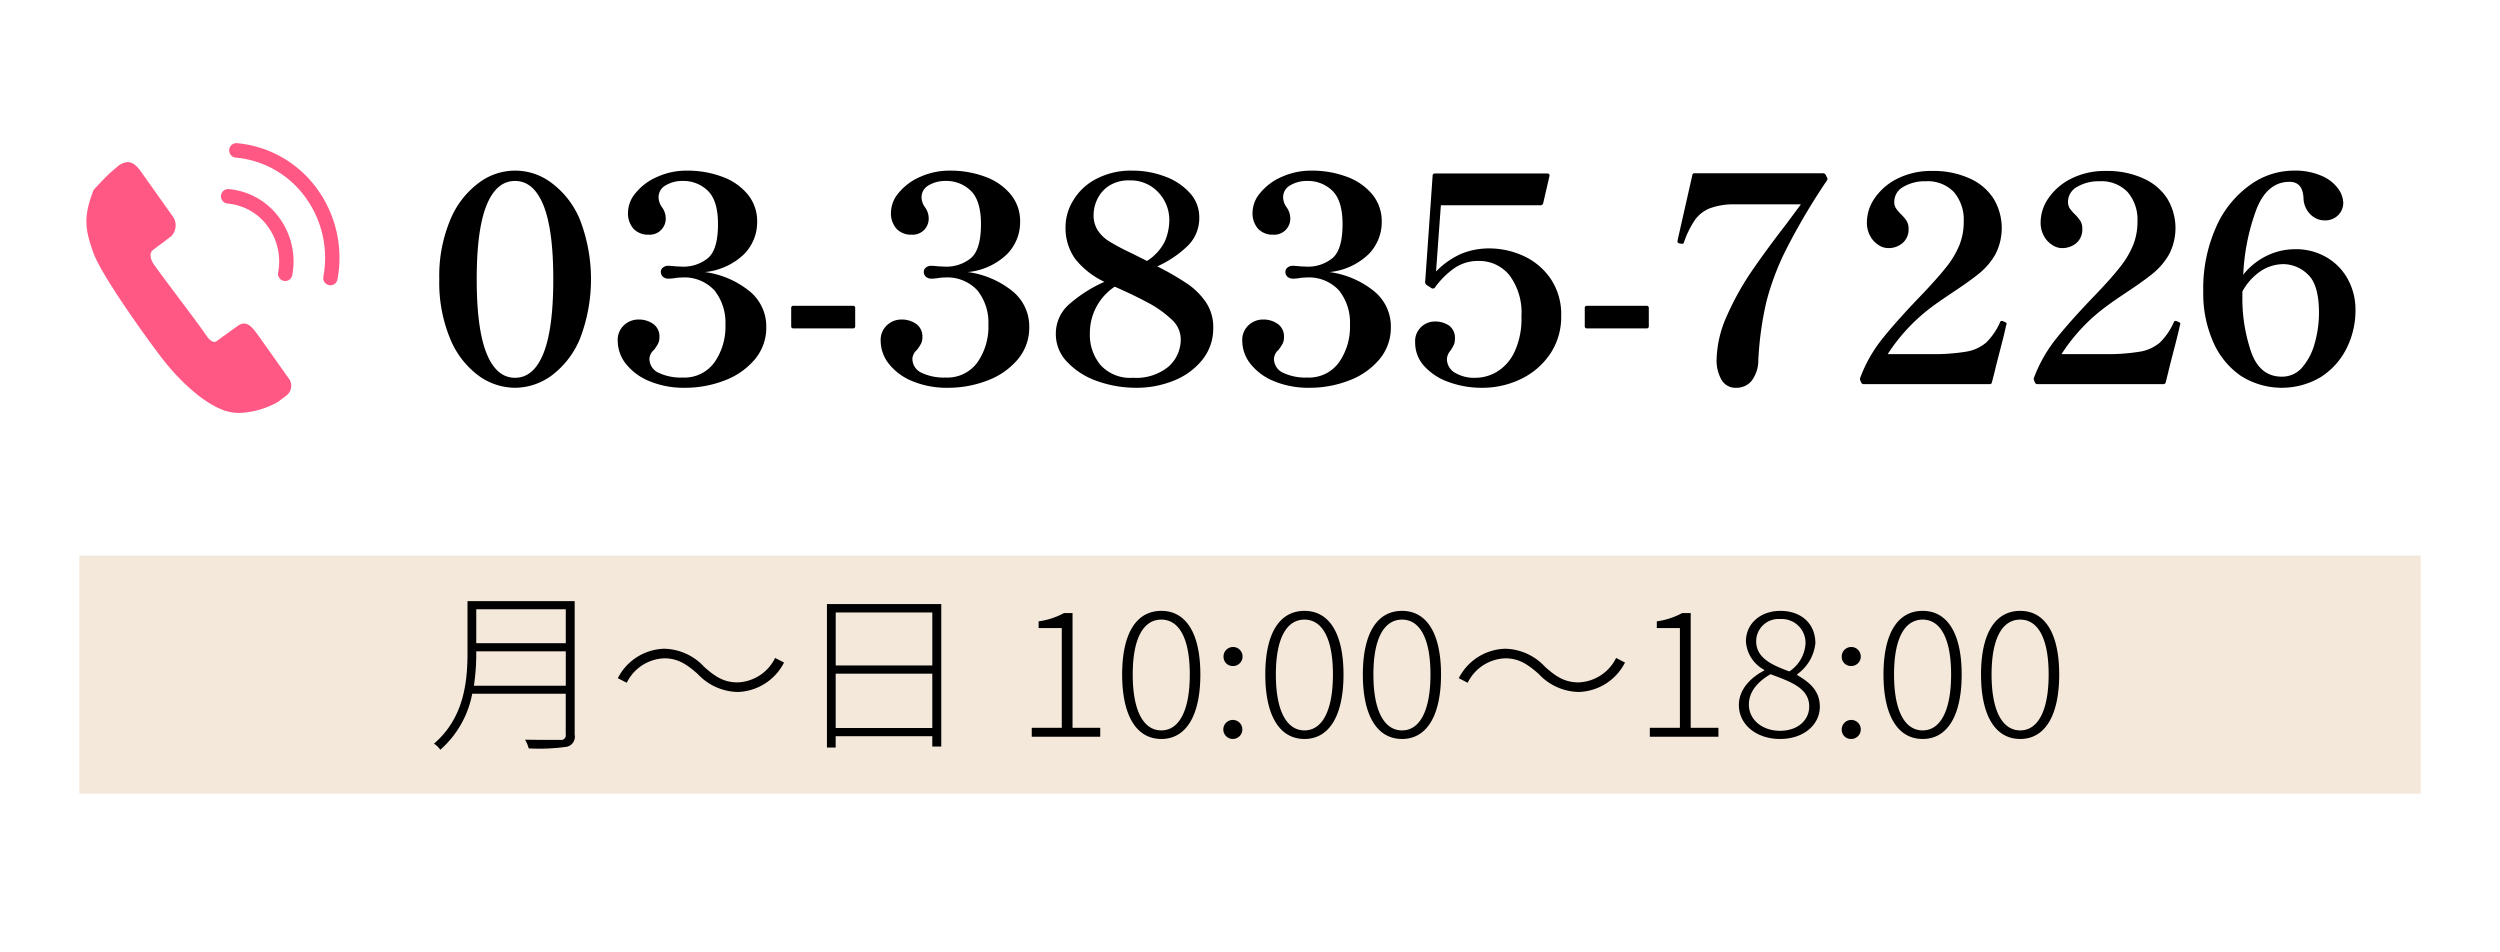
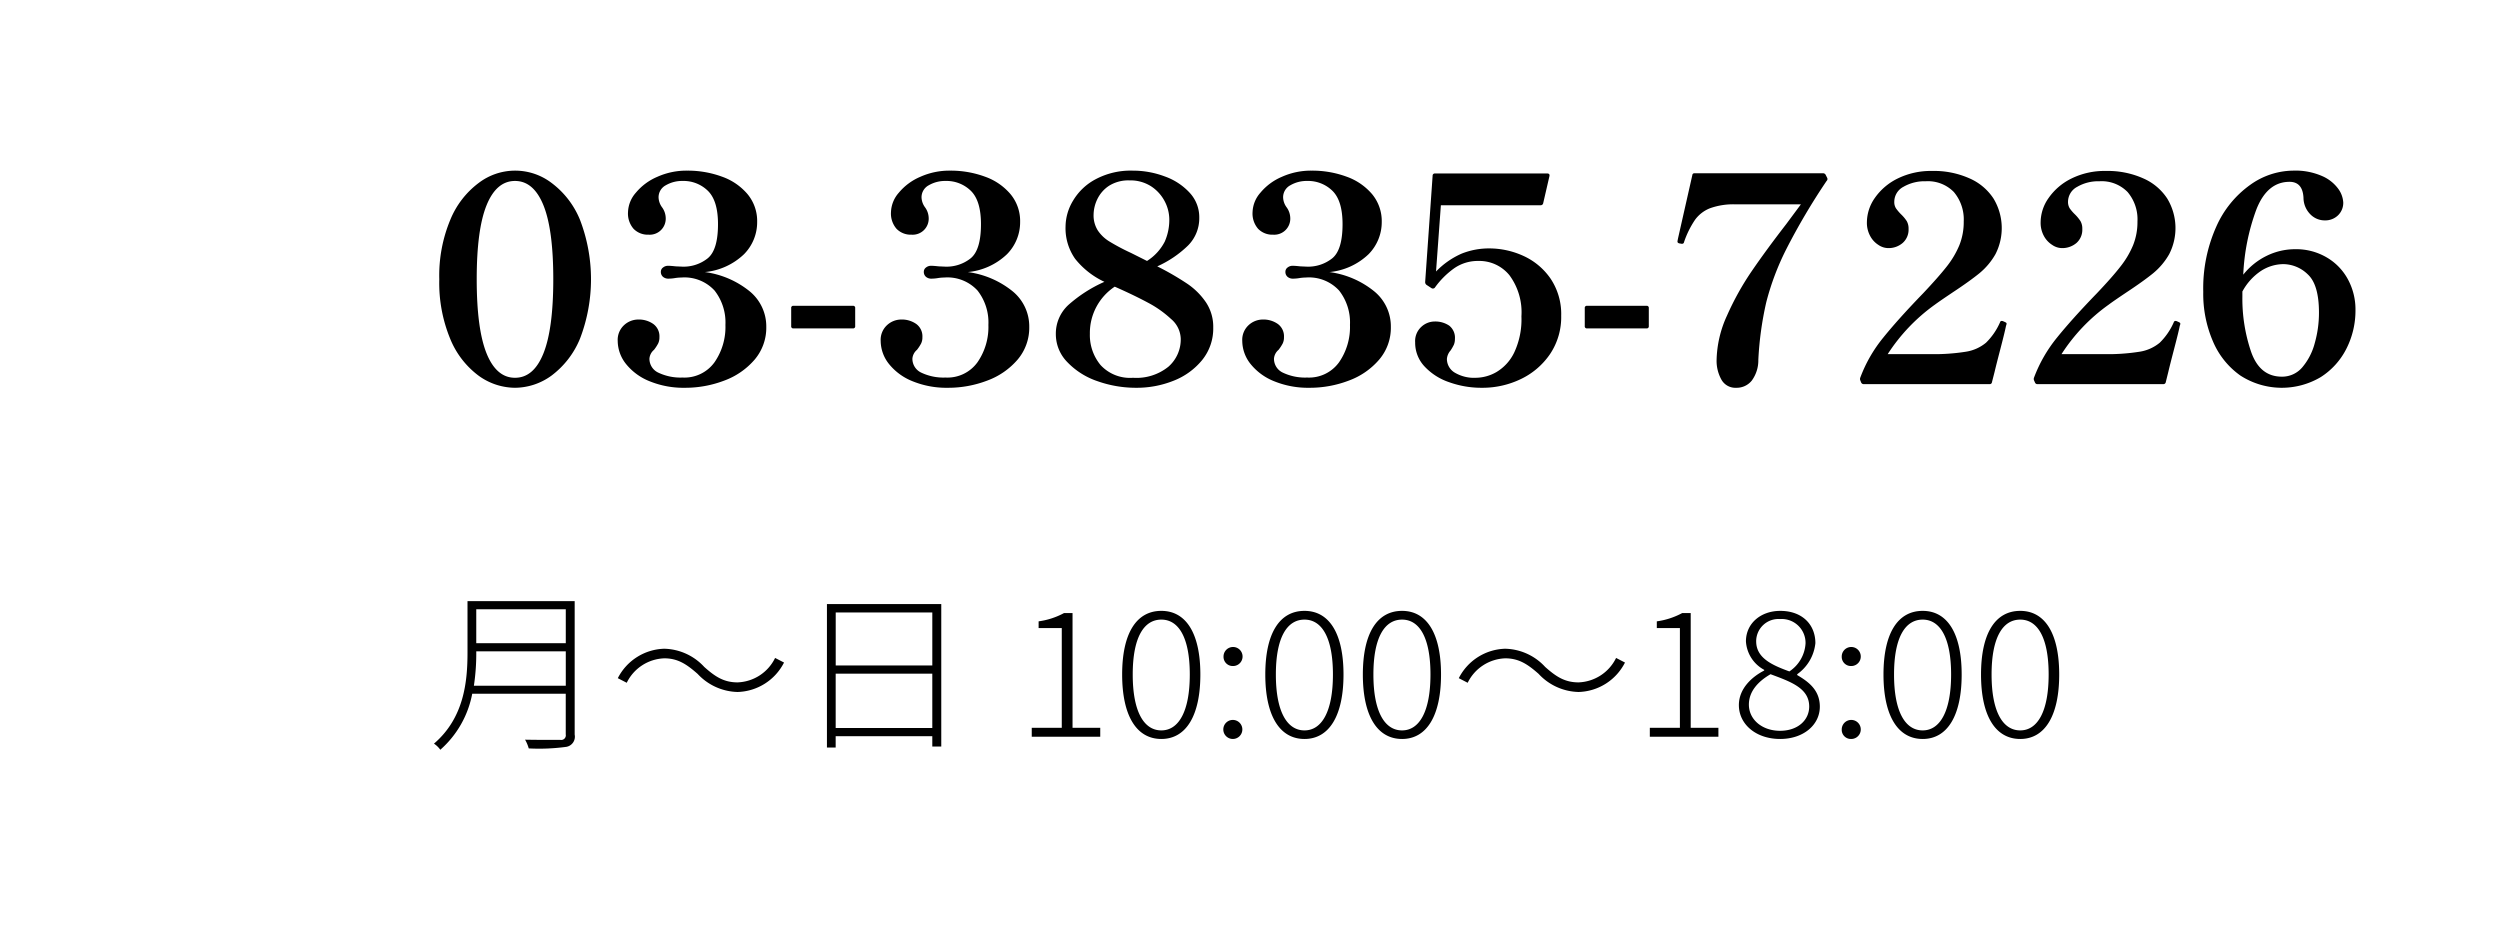
<svg xmlns="http://www.w3.org/2000/svg" id="fix_tel.svg" width="315" height="120" viewBox="0 0 315 120">
  <defs>
    <style>
      .cls-1, .cls-4 {
        fill: #fff;
      }

      .cls-2 {
        fill: #f4e8da;
      }

      .cls-3, .cls-4, .cls-5 {
        fill-rule: evenodd;
      }

      .cls-4 {
        fill-opacity: 0;
      }

      .cls-5 {
        fill: #ff5885;
      }
    </style>
  </defs>
-   <rect id="長方形_7" data-name="長方形 7" class="cls-1" width="315" height="120" />
  <g id="txt">
    <g id="g">
-       <rect id="bg" class="cls-2" x="10" y="70" width="295" height="30" />
      <path id="月_日_10:00_18:00" data-name="月～日 10:00～18:00" class="cls-3" d="M887.71,2361.4a27.2,27.2,0,0,0,.3-4.2v-0.13h11.279v4.33H887.71Zm11.578-9.63v4.27H888.009v-4.27h11.279Zm1.125-1.03H886.906v6.46c0,3.65-.413,8.23-4.226,11.5a3.066,3.066,0,0,1,.8.77,12.489,12.489,0,0,0,4.02-7.06h11.784v5.13a0.584,0.584,0,0,1-.712.68c-0.529,0-2.343.02-4.411-.02a4.828,4.828,0,0,1,.46,1.1,25.475,25.475,0,0,0,4.754-.2,1.3,1.3,0,0,0,1.034-1.54v-16.82Zm15.488,9.17a7.092,7.092,0,0,0,5.031,2.28,6.783,6.783,0,0,0,5.857-3.71l-1.126-.58a5.473,5.473,0,0,1-4.731,3.08c-1.723,0-2.826-.72-4.2-1.95a7.064,7.064,0,0,0-5.031-2.29,6.781,6.781,0,0,0-5.857,3.71l1.125,0.58a5.476,5.476,0,0,1,4.732-3.08C913.42,2357.95,914.523,2358.7,915.9,2359.91Zm17.394,6.82v-6.85H945.47v6.85H933.3Zm12.175-14.56v6.68H933.3v-6.68H945.47Zm-13.277-1.06v18.08h1.1v-1.43H945.47v1.3H946.6v-17.95h-14.4Zm25.8,16.72h8.637v-1.13h-3.491v-14.45h-1.08a9.406,9.406,0,0,1-3.193,1.04v0.85h2.917v12.56H958v1.13Zm16.335,0.28c3.124,0,4.916-2.95,4.916-8.12s-1.792-8.02-4.916-8.02c-3.147,0-4.938,2.83-4.938,8.02C969.392,2365.16,971.183,2368.11,974.33,2368.11Zm0-1.08c-2.182,0-3.606-2.33-3.606-7.04s1.424-6.92,3.606-6.92c2.159,0,3.584,2.22,3.584,6.92S976.489,2367.03,974.33,2367.03Zm9.008-8.11a1.2,1.2,0,1,0-1.172-1.19A1.158,1.158,0,0,0,983.338,2358.92Zm0,9.19a1.2,1.2,0,0,0,0-2.4A1.2,1.2,0,0,0,983.338,2368.11Zm9.029,0c3.124,0,4.915-2.95,4.915-8.12s-1.791-8.02-4.915-8.02c-3.147,0-4.939,2.83-4.939,8.02C987.428,2365.16,989.22,2368.11,992.367,2368.11Zm0-1.08c-2.183,0-3.607-2.33-3.607-7.04s1.424-6.92,3.607-6.92c2.159,0,3.583,2.22,3.583,6.92S994.526,2367.03,992.367,2367.03Zm12.293,1.08c3.12,0,4.91-2.95,4.91-8.12s-1.79-8.02-4.91-8.02c-3.15,0-4.94,2.83-4.94,8.02C999.72,2365.16,1001.51,2368.11,1004.66,2368.11Zm0-1.08c-2.18,0-3.61-2.33-3.61-7.04s1.43-6.92,3.61-6.92c2.16,0,3.58,2.22,3.58,6.92S1006.82,2367.03,1004.66,2367.03Zm17.21-7.12a7.079,7.079,0,0,0,5.03,2.28,6.765,6.765,0,0,0,5.85-3.71l-1.12-.58a5.481,5.481,0,0,1-4.73,3.08c-1.73,0-2.83-.72-4.21-1.95a7.051,7.051,0,0,0-5.03-2.29,6.765,6.765,0,0,0-5.85,3.71l1.12,0.58a5.481,5.481,0,0,1,4.73-3.08C1019.39,2357.95,1020.49,2358.7,1021.87,2359.91Zm14.01,7.92h8.64v-1.13h-3.49v-14.45h-1.08a9.4,9.4,0,0,1-3.19,1.04v0.85h2.91v12.56h-3.79v1.13Zm16.41,0.28c2.98,0,5.01-1.8,5.01-4.07,0-2.11-1.45-3.15-2.85-3.98v-0.11a5.466,5.466,0,0,0,2.29-3.91c0-2.34-1.65-4.07-4.43-4.07-2.43,0-4.32,1.56-4.32,3.84a4.365,4.365,0,0,0,2.3,3.59v0.09c-1.52.77-3.19,2.26-3.19,4.35C1047.1,2366.28,1049.28,2368.11,1052.29,2368.11Zm1.17-8.51c-2.09-.77-4.18-1.65-4.18-3.79a2.809,2.809,0,0,1,3.01-2.81,3.006,3.006,0,0,1,3.21,3.08A4.551,4.551,0,0,1,1053.46,2359.6Zm-1.17,7.48c-2.28,0-3.93-1.43-3.93-3.3,0-1.67,1.17-2.93,2.73-3.83,2.51,0.94,4.87,1.74,4.87,4.07C1055.96,2365.74,1054.52,2367.08,1052.29,2367.08Zm8.94-8.16a1.2,1.2,0,1,0-1.17-1.19A1.157,1.157,0,0,0,1061.23,2358.92Zm0,9.19a1.2,1.2,0,1,0-1.17-1.19A1.151,1.151,0,0,0,1061.23,2368.11Zm9.03,0c3.12,0,4.91-2.95,4.91-8.12s-1.79-8.02-4.91-8.02c-3.15,0-4.94,2.83-4.94,8.02C1065.32,2365.16,1067.11,2368.11,1070.26,2368.11Zm0-1.08c-2.19,0-3.61-2.33-3.61-7.04s1.42-6.92,3.61-6.92c2.15,0,3.58,2.22,3.58,6.92S1072.41,2367.03,1070.26,2367.03Zm12.29,1.08c3.12,0,4.91-2.95,4.91-8.12s-1.79-8.02-4.91-8.02c-3.15,0-4.94,2.83-4.94,8.02C1077.61,2365.16,1079.4,2368.11,1082.55,2368.11Zm0-1.08c-2.18,0-3.61-2.33-3.61-7.04s1.43-6.92,3.61-6.92c2.16,0,3.58,2.22,3.58,6.92S1084.71,2367.03,1082.55,2367.03Z" transform="translate(-828 -2275)" />
    </g>
    <g id="icn">
      <path id="長方形_1269" data-name="長方形 1269" class="cls-4" d="M838,2292.99h34V2327H838v-34.01Z" transform="translate(-828 -2275)" />
-       <path id="シェイプ_687" data-name="シェイプ 687" class="cls-5" d="M860.706,2317.5c-0.9-1.26-1.606-2.26-2.745-1.44l-2.6,1.87a0.55,0.55,0,0,1-.6.1,2.008,2.008,0,0,1-.712-0.69l-0.784-1.1c-1.132-1.58-5.444-7.25-5.92-7.99s-0.5-1.45-.048-1.77c0.214-.16.385-0.29,0.554-0.42,0.19-.14.376-0.28,0.633-0.46l1.08-.83,0.067-.07a1.949,1.949,0,0,0,.081-2.51l-3.945-5.56c-1.1-1.55-1.841-1.32-2.691-.86a1.237,1.237,0,0,1-.1.07l-1.1.94c-0.924.89-2.006,2.06-2.016,2.08l-0.056.05-0.03.08c-1.324,3.4-1.022,5-.016,7.84,1.051,2.98,7.213,11.48,8.893,13.61,1.928,2.45,4.958,5.39,7.681,6.3a5.869,5.869,0,0,0,1.886.29,10.733,10.733,0,0,0,4.793-1.38l1.133-.85,0.061-.06a1.551,1.551,0,0,0,.124-2.13Zm3.231-7.09a1.008,1.008,0,0,1-.171-0.02,0.908,0.908,0,0,1-.719-1.07,7.482,7.482,0,0,0-1.321-5.81,7.018,7.018,0,0,0-5.05-2.86,0.917,0.917,0,0,1-.83-0.99,0.9,0.9,0,0,1,.977-0.83,8.8,8.8,0,0,1,6.359,3.6,9.3,9.3,0,0,1,1.644,7.23A0.9,0.9,0,0,1,863.937,2310.41Zm5.695,0.54a1,1,0,0,1-.17-0.02,0.915,0.915,0,0,1-.721-1.07,12.919,12.919,0,0,0-2.282-10.03,12.172,12.172,0,0,0-8.748-4.97,0.913,0.913,0,0,1,.151-1.82,14.007,14.007,0,0,1,10.052,5.7,14.769,14.769,0,0,1,2.607,11.46A0.913,0.913,0,0,1,869.632,2310.95Z" transform="translate(-828 -2275)" />
    </g>
    <path id="_03-3835-7226" data-name="03-3835-7226" class="cls-3" d="M892.89,2323.86a7.88,7.88,0,0,0,4.608-1.54,11.029,11.029,0,0,0,3.582-4.65,20.9,20.9,0,0,0,0-14.97,10.967,10.967,0,0,0-3.582-4.65,7.571,7.571,0,0,0-9.18,0,10.967,10.967,0,0,0-3.582,4.65,18.23,18.23,0,0,0-1.386,7.48,18.457,18.457,0,0,0,1.368,7.49,10.907,10.907,0,0,0,3.564,4.65,7.88,7.88,0,0,0,4.608,1.54h0Zm0-1.26q-2.34,0-3.582-3.07c-0.828-2.06-1.242-5.17-1.242-9.35s0.414-7.28,1.242-9.32,2.022-3.06,3.582-3.06,2.754,1.02,3.582,3.06,1.242,5.15,1.242,9.32-0.414,7.29-1.242,9.35-2.022,3.07-3.582,3.07h0Zm23.924-13.32a8.248,8.248,0,0,0,4.932-2.25,5.728,5.728,0,0,0,1.656-4.08,5.3,5.3,0,0,0-1.206-3.48,7.464,7.464,0,0,0-3.222-2.21,12.5,12.5,0,0,0-4.392-.76,8.958,8.958,0,0,0-3.762.78,7.123,7.123,0,0,0-2.7,2,3.876,3.876,0,0,0-.99,2.44,2.931,2.931,0,0,0,.7,2.11,2.494,2.494,0,0,0,1.89.74,2.021,2.021,0,0,0,2.16-2.13,2.373,2.373,0,0,0-.468-1.33,2.225,2.225,0,0,1-.432-1.22,1.708,1.708,0,0,1,.918-1.55,4.075,4.075,0,0,1,2.106-.54,4.38,4.38,0,0,1,3.186,1.24q1.278,1.245,1.278,4.2,0,3.27-1.314,4.32a4.886,4.886,0,0,1-3.114,1.04l-0.9-.04c-0.384-.04-0.7-0.07-0.936-0.07a1,1,0,0,0-.666.22,0.654,0.654,0,0,0-.27.54,0.8,0.8,0,0,0,.27.63,1.009,1.009,0,0,0,.666.23,5.244,5.244,0,0,0,.828-0.07,5.058,5.058,0,0,1,.792-0.07,5.154,5.154,0,0,1,4.212,1.64,6.521,6.521,0,0,1,1.368,4.33,7.8,7.8,0,0,1-1.386,4.72,4.661,4.661,0,0,1-4.014,1.91,6.525,6.525,0,0,1-3.042-.61,1.927,1.927,0,0,1-1.134-1.77,1.614,1.614,0,0,1,.576-1.11,5.37,5.37,0,0,0,.522-0.8,1.737,1.737,0,0,0,.162-0.79,1.924,1.924,0,0,0-.774-1.67,3.161,3.161,0,0,0-1.89-.56,2.649,2.649,0,0,0-1.782.7,2.514,2.514,0,0,0-.81,2,4.7,4.7,0,0,0,1.062,2.92,7.229,7.229,0,0,0,2.988,2.17,11.29,11.29,0,0,0,4.41.81,13.763,13.763,0,0,0,4.95-.9,9.232,9.232,0,0,0,3.834-2.64,6.2,6.2,0,0,0,1.476-4.12,5.712,5.712,0,0,0-2.124-4.52,11.342,11.342,0,0,0-5.616-2.4h0Zm18.94,6.81v-2.27a0.257,0.257,0,0,0-.288-0.29h-7.488a0.257,0.257,0,0,0-.288.29v2.27a0.257,0.257,0,0,0,.288.29h7.488a0.257,0.257,0,0,0,.288-0.29h0Zm14.194-6.81a8.248,8.248,0,0,0,4.932-2.25,5.728,5.728,0,0,0,1.656-4.08,5.3,5.3,0,0,0-1.206-3.48,7.464,7.464,0,0,0-3.222-2.21,12.5,12.5,0,0,0-4.392-.76,8.958,8.958,0,0,0-3.762.78,7.123,7.123,0,0,0-2.7,2,3.876,3.876,0,0,0-.99,2.44,2.931,2.931,0,0,0,.7,2.11,2.494,2.494,0,0,0,1.89.74,2.021,2.021,0,0,0,2.16-2.13,2.373,2.373,0,0,0-.468-1.33,2.225,2.225,0,0,1-.432-1.22,1.708,1.708,0,0,1,.918-1.55,4.075,4.075,0,0,1,2.106-.54,4.38,4.38,0,0,1,3.186,1.24q1.278,1.245,1.278,4.2,0,3.27-1.314,4.32a4.886,4.886,0,0,1-3.114,1.04l-0.9-.04c-0.384-.04-0.7-0.07-0.936-0.07a1,1,0,0,0-.666.22,0.654,0.654,0,0,0-.27.54,0.8,0.8,0,0,0,.27.63,1.009,1.009,0,0,0,.666.23,5.244,5.244,0,0,0,.828-0.07,5.058,5.058,0,0,1,.792-0.07,5.154,5.154,0,0,1,4.212,1.64,6.521,6.521,0,0,1,1.368,4.33,7.8,7.8,0,0,1-1.386,4.72,4.661,4.661,0,0,1-4.014,1.91,6.525,6.525,0,0,1-3.042-.61,1.927,1.927,0,0,1-1.134-1.77,1.614,1.614,0,0,1,.576-1.11,5.37,5.37,0,0,0,.522-0.8,1.737,1.737,0,0,0,.162-0.79,1.924,1.924,0,0,0-.774-1.67,3.161,3.161,0,0,0-1.89-.56,2.649,2.649,0,0,0-1.782.7,2.514,2.514,0,0,0-.81,2,4.7,4.7,0,0,0,1.062,2.92,7.229,7.229,0,0,0,2.988,2.17,11.29,11.29,0,0,0,4.41.81,13.763,13.763,0,0,0,4.95-.9,9.232,9.232,0,0,0,3.834-2.64,6.2,6.2,0,0,0,1.476-4.12,5.712,5.712,0,0,0-2.124-4.52,11.342,11.342,0,0,0-5.616-2.4h0Zm23.872-.72a13.326,13.326,0,0,0,3.888-2.64,4.872,4.872,0,0,0,1.4-3.51,4.514,4.514,0,0,0-1.188-3.1,7.784,7.784,0,0,0-3.132-2.07,11.411,11.411,0,0,0-4.068-.74,9.4,9.4,0,0,0-4.644,1.07,7.222,7.222,0,0,0-2.862,2.7,6.4,6.4,0,0,0-.954,3.25,6.7,6.7,0,0,0,1.206,4.09,10.223,10.223,0,0,0,3.69,2.9,17.483,17.483,0,0,0-4.536,2.91,4.907,4.907,0,0,0-1.584,3.68,5.015,5.015,0,0,0,1.44,3.52,9.421,9.421,0,0,0,3.78,2.4,14.486,14.486,0,0,0,4.932.84,12.44,12.44,0,0,0,4.662-.88,8.756,8.756,0,0,0,3.618-2.61,6.3,6.3,0,0,0,1.4-4.1,5.545,5.545,0,0,0-.9-3.15,8.79,8.79,0,0,0-2.358-2.36,34.934,34.934,0,0,0-3.8-2.2h0Zm-8.028-6.51a4.641,4.641,0,0,1,.468-1.95,4.174,4.174,0,0,1,1.476-1.69,4.571,4.571,0,0,1,2.592-.68,4.815,4.815,0,0,1,2.718.75,5.036,5.036,0,0,1,1.71,1.89,4.961,4.961,0,0,1,.576,2.25,6.785,6.785,0,0,1-.576,2.83,6.263,6.263,0,0,1-2.232,2.43l-2.016-1.01a26.57,26.57,0,0,1-2.718-1.44,4.692,4.692,0,0,1-1.458-1.38,3.534,3.534,0,0,1-.54-2h0Zm4.968,20.55a5.036,5.036,0,0,1-4.086-1.6,5.908,5.908,0,0,1-1.35-3.94,7,7,0,0,1,3.132-5.94c1.68,0.74,3.078,1.42,4.194,2.02a13.507,13.507,0,0,1,2.9,2.05,3.382,3.382,0,0,1,1.224,2.48,4.566,4.566,0,0,1-1.548,3.53,6.4,6.4,0,0,1-4.464,1.4h0Zm24.747-13.32a8.253,8.253,0,0,0,4.933-2.25,5.748,5.748,0,0,0,1.66-4.08,5.322,5.322,0,0,0-1.21-3.48,7.5,7.5,0,0,0-3.223-2.21,12.5,12.5,0,0,0-4.392-.76,8.958,8.958,0,0,0-3.762.78,7.123,7.123,0,0,0-2.7,2,3.876,3.876,0,0,0-.99,2.44,2.931,2.931,0,0,0,.7,2.11,2.494,2.494,0,0,0,1.89.74,2.021,2.021,0,0,0,2.16-2.13,2.373,2.373,0,0,0-.468-1.33,2.225,2.225,0,0,1-.432-1.22,1.708,1.708,0,0,1,.918-1.55,4.075,4.075,0,0,1,2.106-.54,4.38,4.38,0,0,1,3.186,1.24q1.278,1.245,1.278,4.2,0,3.27-1.314,4.32a4.886,4.886,0,0,1-3.114,1.04l-0.9-.04c-0.384-.04-0.7-0.07-0.936-0.07a1,1,0,0,0-.666.22,0.654,0.654,0,0,0-.27.54,0.8,0.8,0,0,0,.27.63,1.009,1.009,0,0,0,.666.23,5.244,5.244,0,0,0,.828-0.07,5.058,5.058,0,0,1,.792-0.07,5.154,5.154,0,0,1,4.212,1.64,6.521,6.521,0,0,1,1.368,4.33,7.8,7.8,0,0,1-1.386,4.72,4.661,4.661,0,0,1-4.014,1.91,6.525,6.525,0,0,1-3.042-.61,1.927,1.927,0,0,1-1.134-1.77,1.614,1.614,0,0,1,.576-1.11,5.37,5.37,0,0,0,.522-0.8,1.737,1.737,0,0,0,.162-0.79,1.924,1.924,0,0,0-.774-1.67,3.161,3.161,0,0,0-1.89-.56,2.649,2.649,0,0,0-1.782.7,2.514,2.514,0,0,0-.81,2,4.7,4.7,0,0,0,1.062,2.92,7.229,7.229,0,0,0,2.988,2.17,11.29,11.29,0,0,0,4.41.81,13.763,13.763,0,0,0,4.95-.9,9.2,9.2,0,0,0,3.833-2.64,6.169,6.169,0,0,0,1.48-4.12,5.706,5.706,0,0,0-2.13-4.52,11.319,11.319,0,0,0-5.613-2.4h0Zm20.163-2.98a9.288,9.288,0,0,0-3.51.66,10.164,10.164,0,0,0-3.22,2.25l0.61-8.35h12.57a0.31,0.31,0,0,0,.32-0.25l0.79-3.42a0.312,0.312,0,0,0-.03-0.24,0.279,0.279,0,0,0-.22-0.09h-14.15a0.273,0.273,0,0,0-.32.29l-0.94,13.39a0.428,0.428,0,0,0,.18.36l0.61,0.4a0.3,0.3,0,0,0,.24.05,0.284,0.284,0,0,0,.2-0.12,10.37,10.37,0,0,1,2.46-2.45,5.209,5.209,0,0,1,3.01-.9,4.89,4.89,0,0,1,3.92,1.8,7.844,7.844,0,0,1,1.51,5.18,9.833,9.833,0,0,1-.91,4.56,5.768,5.768,0,0,1-2.24,2.46,5.3,5.3,0,0,1-2.57.72,4.77,4.77,0,0,1-2.7-.66,2.009,2.009,0,0,1-.97-1.71,1.838,1.838,0,0,1,.47-1.08,6.03,6.03,0,0,0,.41-0.72,1.854,1.854,0,0,0,.13-0.72,1.939,1.939,0,0,0-.72-1.68,3.148,3.148,0,0,0-1.84-.52,2.474,2.474,0,0,0-1.67.67,2.433,2.433,0,0,0-.78,1.96,4.358,4.358,0,0,0,1.17,3.02,7.517,7.517,0,0,0,3.12,2,12,12,0,0,0,4.14.7,11.122,11.122,0,0,0,4.87-1.09,9.273,9.273,0,0,0,3.69-3.15,8.327,8.327,0,0,0,1.41-4.83,7.994,7.994,0,0,0-1.35-4.7,8.357,8.357,0,0,0-3.44-2.86,10.35,10.35,0,0,0-4.25-.93h0Zm20.08,9.79v-2.27a0.259,0.259,0,0,0-.29-0.29h-7.49a0.259,0.259,0,0,0-.29.29v2.27a0.259,0.259,0,0,0,.29.29h7.49a0.259,0.259,0,0,0,.29-0.29h0Zm11.02,7.77a2.432,2.432,0,0,0,1.95-.9,4.3,4.3,0,0,0,.83-2.62,41.581,41.581,0,0,1,1-7.26,32.992,32.992,0,0,1,2.51-6.66,82.079,82.079,0,0,1,5.09-8.62,0.322,0.322,0,0,0,.07-0.4l-0.18-.36a0.37,0.37,0,0,0-.36-0.21h-16.16a0.258,0.258,0,0,0-.29.25l-1.8,7.96-0.07.36a0.345,0.345,0,0,0,.05.18,0.5,0.5,0,0,0,.27.1l0.22,0.04a0.342,0.342,0,0,0,.18-0.04,0.254,0.254,0,0,0,.11-0.18,11.714,11.714,0,0,1,1.38-2.8,4.247,4.247,0,0,1,1.89-1.46,8.621,8.621,0,0,1,3.24-.49h8.21l-1.87,2.52c-1.71,2.21-3.15,4.18-4.34,5.92a35.118,35.118,0,0,0-3.1,5.58,14.046,14.046,0,0,0-1.31,5.64,4.866,4.866,0,0,0,.59,2.39,2.012,2.012,0,0,0,1.89,1.06h0Zm33.99-7.81a1.089,1.089,0,0,0,.07-0.25,0.17,0.17,0,0,0-.09-0.16,1.725,1.725,0,0,0-.27-0.13,0.531,0.531,0,0,0-.22-0.07,0.22,0.22,0,0,0-.25.18,8.188,8.188,0,0,1-1.76,2.56,5.215,5.215,0,0,1-2.5,1.13,25.31,25.31,0,0,1-4.49.31h-5.4a23,23,0,0,1,5.94-6.23c0.53-.39,1.3-0.91,2.31-1.59,1.41-.93,2.52-1.73,3.33-2.39a8.583,8.583,0,0,0,2-2.39,7.2,7.2,0,0,0-.24-6.99,6.891,6.891,0,0,0-3.02-2.55,10.982,10.982,0,0,0-4.74-.94,9.474,9.474,0,0,0-4.32.95,7.526,7.526,0,0,0-2.88,2.45,5.4,5.4,0,0,0-1,3.04,3.459,3.459,0,0,0,.41,1.75,3,3,0,0,0,1.04,1.13,2.229,2.229,0,0,0,1.21.4,2.712,2.712,0,0,0,1.85-.65,2.229,2.229,0,0,0,.74-1.76,1.908,1.908,0,0,0-.23-0.99,4.815,4.815,0,0,0-.71-0.85,5.87,5.87,0,0,1-.64-0.75,1.447,1.447,0,0,1-.22-0.83,2.131,2.131,0,0,1,1.15-1.89,5.3,5.3,0,0,1,2.81-.7,4.554,4.554,0,0,1,3.55,1.36,5.364,5.364,0,0,1,1.24,3.71,7.836,7.836,0,0,1-.56,3.01,11.362,11.362,0,0,1-1.58,2.66q-1.035,1.32-2.97,3.37-3.135,3.24-5.02,5.58a17.735,17.735,0,0,0-2.9,5.04,0.451,0.451,0,0,0,0,.36l0.1,0.25a0.348,0.348,0,0,0,.37.22h15.8a0.281,0.281,0,0,0,.32-0.26l0.33-1.29c0.14-.6.4-1.62,0.77-3.04s0.59-2.35.67-2.76h0Zm21.89,0a0.732,0.732,0,0,0,.07-0.25,0.17,0.17,0,0,0-.09-0.16,1.725,1.725,0,0,0-.27-0.13,0.545,0.545,0,0,0-.21-0.07,0.23,0.23,0,0,0-.26.18,8.188,8.188,0,0,1-1.76,2.56,5.215,5.215,0,0,1-2.5,1.13,25.261,25.261,0,0,1-4.48.31h-5.4a22.7,22.7,0,0,1,5.94-6.23c0.52-.39,1.29-0.91,2.3-1.59,1.41-.93,2.52-1.73,3.33-2.39a8.583,8.583,0,0,0,2-2.39,7.2,7.2,0,0,0-.24-6.99,6.891,6.891,0,0,0-3.02-2.55,10.967,10.967,0,0,0-4.73-.94,9.415,9.415,0,0,0-4.32.95,7.526,7.526,0,0,0-2.88,2.45,5.337,5.337,0,0,0-1.01,3.04,3.459,3.459,0,0,0,.41,1.75,3.024,3.024,0,0,0,1.05,1.13,2.2,2.2,0,0,0,1.2.4,2.756,2.756,0,0,0,1.86-.65,2.222,2.222,0,0,0,.73-1.76,1.908,1.908,0,0,0-.23-0.99,5.172,5.172,0,0,0-.7-0.85,5.32,5.32,0,0,1-.65-0.75,1.528,1.528,0,0,1-.22-0.83,2.141,2.141,0,0,1,1.16-1.89,5.242,5.242,0,0,1,2.8-.7,4.554,4.554,0,0,1,3.55,1.36,5.317,5.317,0,0,1,1.24,3.71,7.836,7.836,0,0,1-.56,3.01,11.362,11.362,0,0,1-1.58,2.66q-1.02,1.32-2.97,3.37-3.135,3.24-5.02,5.58a17.975,17.975,0,0,0-2.9,5.04,0.451,0.451,0,0,0,0,.36l0.11,0.25a0.328,0.328,0,0,0,.36.22h15.8a0.3,0.3,0,0,0,.33-0.26l0.32-1.29c0.14-.6.4-1.62,0.77-3.04s0.6-2.35.67-2.76h0Zm14.51-9.65a8.115,8.115,0,0,0-3.51.81,8.574,8.574,0,0,0-3,2.4,27.016,27.016,0,0,1,1.65-8.21c0.91-2.33,2.31-3.49,4.18-3.49,1.1,0,1.69.67,1.76,2.01a2.983,2.983,0,0,0,.87,2.09,2.525,2.525,0,0,0,1.83.76,2.3,2.3,0,0,0,1.64-.63,2.177,2.177,0,0,0,.67-1.64,3.226,3.226,0,0,0-.58-1.64,4.931,4.931,0,0,0-2-1.64,8.364,8.364,0,0,0-3.76-.72,9.414,9.414,0,0,0-5.38,1.79,12.814,12.814,0,0,0-4.27,5.25,19.032,19.032,0,0,0-1.65,8.23,15.107,15.107,0,0,0,1.22,6.24,10.062,10.062,0,0,0,3.46,4.31,9.611,9.611,0,0,0,10.13.19,9.079,9.079,0,0,0,3.24-3.6,10.6,10.6,0,0,0,1.13-4.87,7.944,7.944,0,0,0-.93-3.8,7.088,7.088,0,0,0-2.67-2.79,7.589,7.589,0,0,0-4.03-1.05h0Zm-1.65,16.06q-2.775,0-3.87-3.13a20.723,20.723,0,0,1-1.1-6.95v-0.65a7.214,7.214,0,0,1,2.37-2.61,5.257,5.257,0,0,1,2.78-.84,4.469,4.469,0,0,1,3.09,1.29c0.94,0.87,1.41,2.47,1.41,4.83a14,14,0,0,1-.53,3.83,7.735,7.735,0,0,1-1.56,3.04,3.325,3.325,0,0,1-2.59,1.19h0Z" transform="translate(-828 -2275)" />
  </g>
</svg>